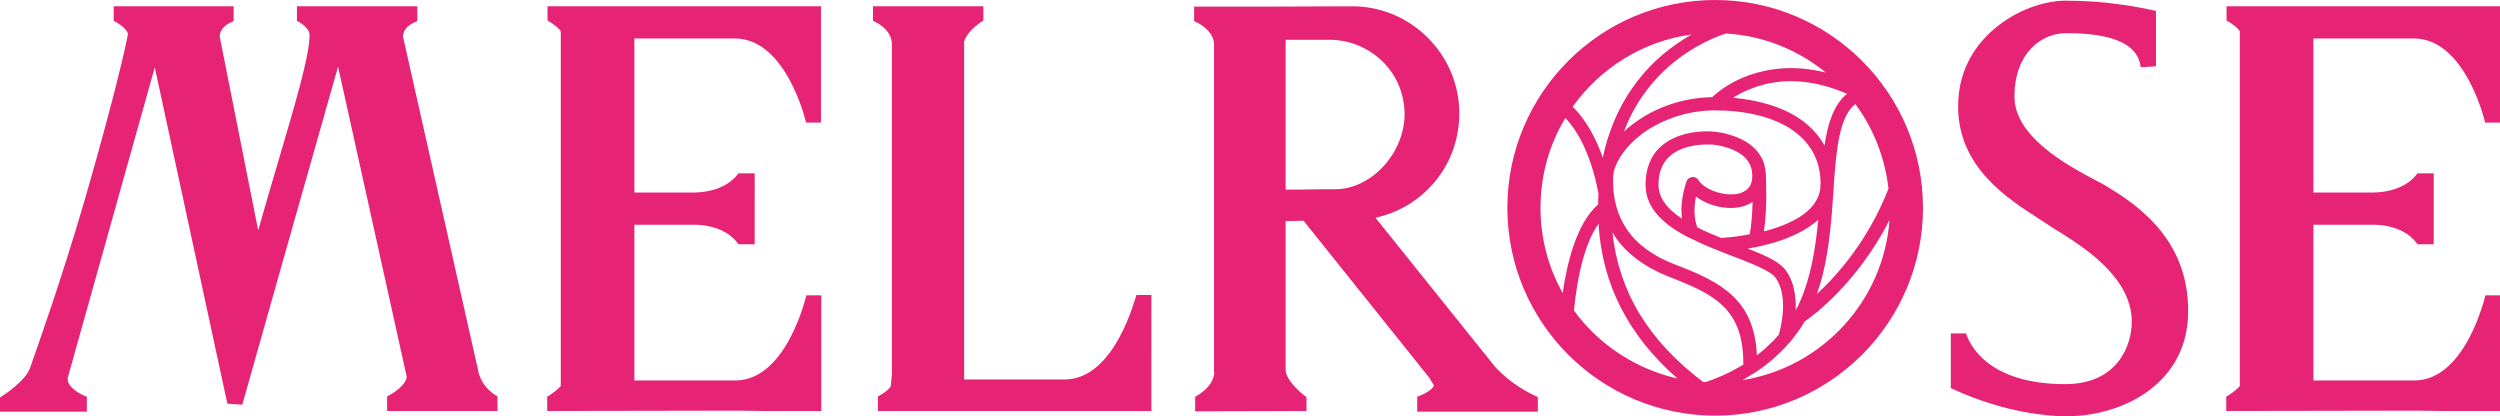
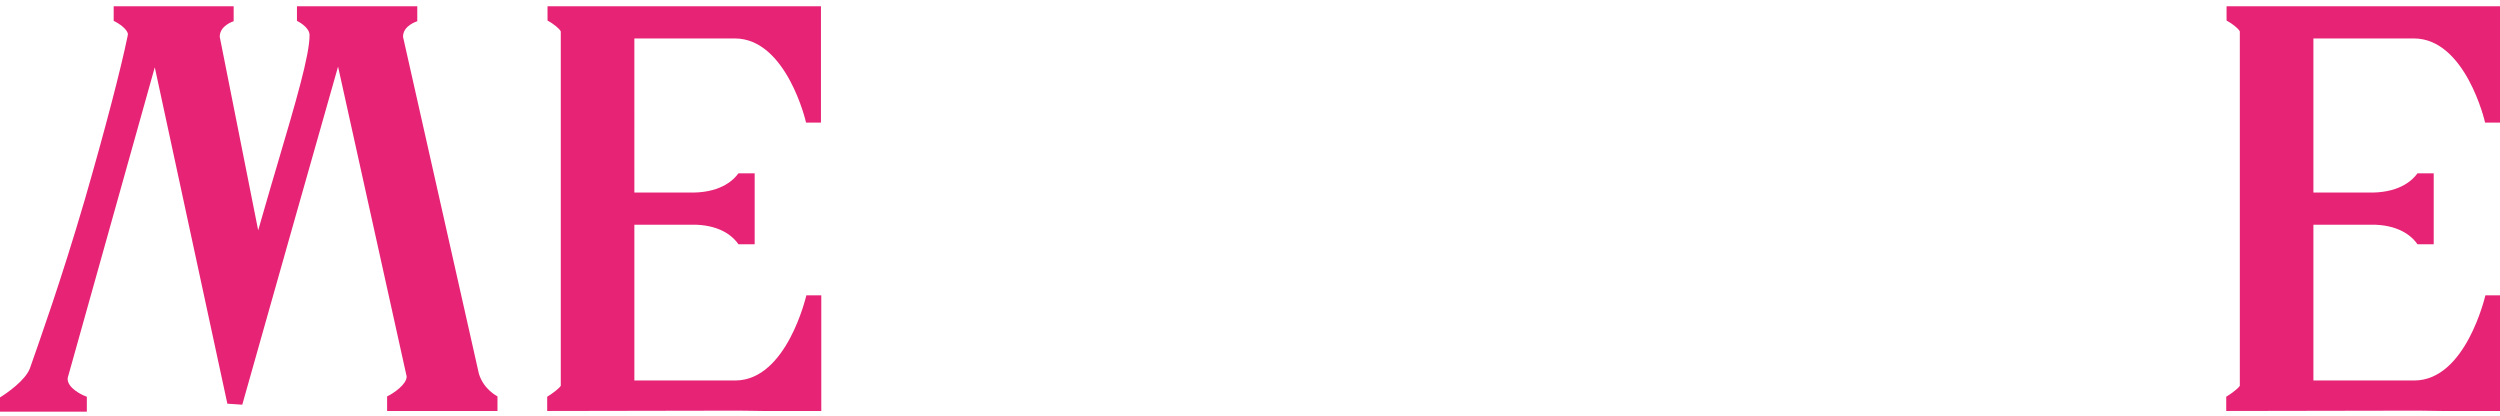
<svg xmlns="http://www.w3.org/2000/svg" id="Слой_1" x="0px" y="0px" viewBox="0 0 754.3 125.6" style="enable-background:new 0 0 754.3 125.6;" xml:space="preserve">
  <style type="text/css"> .st0{fill:#E72376;} </style>
  <g>
-     <path class="st0" d="M635.4,56.1c-0.9-0.6-2.2-1.2-3.7-2c-7.8-4.2-23.9-12.8-23.9-24.9c0-13.2,8.1-19.2,15.6-19.2 c18.8,0,21.9,5.9,22.5,10.3l4.6-0.3V3.3C643.6,1.7,637,0.9,632,0.5c-3.2-0.2-6.3-0.3-8.8-0.3c-5.2,0-13.3,2-20.5,7.7 c-5.4,4.3-11.9,11.9-11.9,24.2c0,18.3,14.8,27.8,24.7,34.1c1.1,0.7,2,1.3,2.9,1.9c0.8,0.6,1.8,1.2,3,1.9 c7.6,4.8,21.8,13.8,21.8,27.1c0,7-4.2,18.8-20.1,18.8c-24,0-29.1-12.7-29.9-15.3h-4.6v16.5c8.9,4.2,17.1,6.3,23.2,7.4 c3.9,0.6,7.9,1.1,11.5,1.1c9.1,0,18.1-2.7,24.7-7.5c8-5.8,12.2-14.1,12.2-24.1C660.4,71.4,643.5,61,635.4,56.1z" />
    <path class="st0" d="M698,11.6h30.3c15.6,0,21.5,25.2,21.5,25.4h4.5V1.9h-25h-57.5v4.3c1.7,0.9,3.7,2.5,4,3.3v106.9l0,0 c0,0,0,0,0,0c-0.4,0.7-2.3,2.2-4.1,3.3v4.3l57.7-0.1c2.6,0,5,0.1,7.3,0.1h17.7V89.1h-4.5c-0.1,0.3-5.9,25.6-21.4,25.7h-30.5v-47 h18.6c8.1,0.3,11.6,4.1,12.8,5.9h4.9V52.3h-4.9c-1.3,1.8-4.9,5.6-13.4,5.8h-18V11.9C698,11.8,698,11.7,698,11.6z" />
    <path class="st0" d="M165.2,1.9v4.3c1.7,0.9,3.7,2.5,4,3.3v106.9l0,0c0,0,0,0,0,0c-0.4,0.7-2.3,2.2-4.1,3.3v4.3l57.7-0.1 c2.6,0,5,0.1,7.3,0.1h17.7V89.1h-4.5c-0.1,0.3-5.9,25.6-21.4,25.7h-30.5v-47H210c8.1,0.3,11.6,4.1,12.8,5.9h4.9V52.3h-4.9 c-1.3,1.8-4.9,5.6-13.4,5.8h-18V11.9c0-0.1,0-0.2,0-0.3h30.3c15.6,0,21.5,25.2,21.5,25.4h4.5V1.9h-25H165.2z" />
-     <path class="st0" d="M321.2,114.5h-30.3V13.1l-0.1,0c0.4-3.1,4.4-6,5.9-6.9V1.9h-33.3v4.4c0.2,0.1,5.3,2,5.7,6.7v99.8 c-0.1,1.3-0.2,2.5-0.3,3.6c-0.2,0.8-2.1,2.3-3.9,3.2v4.4h57.3h25.2V89h-4.5C342.6,89.3,336.6,114.5,321.2,114.5z" />
    <path class="st0" d="M144.5,112.8L121.6,11.1c0-3.4,4.1-4.6,4.3-4.7V1.9H89.6v4.4c0,0,3.8,1.8,3.8,4.3c0,6.1-4.1,20-9.8,39.3 c-1.2,4.1-2.5,8.4-3.8,13c-0.6,2.2-1.3,4.4-1.9,6.6L66.3,11.1c0-3.4,4-4.6,4.2-4.7V1.9H34.3v4.4c1.7,0.8,4.1,2.5,4.3,4 c0,0.2-0.1,0.4-0.1,0.6c-2,9.8-6.8,28.2-12.9,49.3C18.4,84.8,12,102.6,9,111.2c-1.4,3.6-7,7.5-9,8.7v4.3h26.2v-4.5 c-1.5-0.5-5.8-2.6-5.8-5.4c0-0.1,0.1-0.4,0.1-0.6l0.1-0.3l26.1-93.1l21.9,101.5l4.5,0.3c5.2-18.3,10.4-36.9,15.5-54.8 c4.4-15.5,8.9-31.4,13.4-47.2l20.7,93.5c0,2.4-4,5.1-5.9,6v4.4h33.3v-4.4C150,119.5,146,117.6,144.5,112.8z" />
-     <path class="st0" d="M451.2,110.8L415,65.7c6.4-1.4,12.3-4.7,16.8-9.6c5.5-5.9,8.5-13.7,8.5-21.9c0-8.6-3.4-16.7-9.5-22.8 c-6.1-6.1-14.2-9.5-22.8-9.5l-29.1,0.1h-18.6v4.4c0.1,0,5.4,2.1,6,6.5v99.5l0.1,0.2c-0.6,4.6-5.8,7.1-5.8,7.1v4.4l33.6-0.1v-4.2 c-1.6-1.1-6.1-4.9-6.3-8.1v-45l5.4-0.1l38.2,47.7c0.1,0.3,0.2,0.6,0.5,0.9c0.2,0.3,0.5,0.8,0.6,1c0,1.1-2.7,2.7-5,3.5v4.5H464v-4.4 C463.9,119.7,457.1,117.1,451.2,110.8z M392.2,57.2c-1.5,0-3,0-4.3,0V12.9v-0.7V12h0.1h0.7h12.4c11.4,0,21.2,8.4,22.5,19.7 c0.1,0.9,0.2,1.7,0.2,2.6c0,11.9-10,22.8-21,22.8C399.2,57.1,395.7,57.1,392.2,57.2z" />
-     <path class="st0" d="M517.5,0c-34.6,0-62.7,28.1-62.7,62.7s28.1,62.7,62.7,62.7s62.7-28.1,62.7-62.7S552.1,0,517.5,0z M513.8,115.2 c-16.4-12.4-25.4-27.2-27.3-45.1c0.3,0.4,0.5,0.8,0.8,1.3c3.5,5.2,9.1,9.3,16.5,12.2c13.8,5.3,22.3,9.8,22.2,26.4 c-0.3,0.2-0.6,0.4-1,0.6c-4.5,2.6-8.5,4.1-10.5,4.7C514.3,115.3,514,115.2,513.8,115.2z M525.7,114.7c0.4-0.2,0.8-0.4,1.2-0.7 c0.7-0.4,1.4-0.8,2.1-1.3c0,0,0,0,0.1,0c4.1-2.6,7.6-5.7,10.6-9.1c0.1-0.1,0.2-0.2,0.3-0.3c1.7-2,3.2-4.1,4.5-6.3 c2.5-1.7,15.9-11.6,25.6-30.6C568.3,90.9,549.7,110.9,525.7,114.7z M474.5,32.2c8.3-11.6,21.1-19.8,35.9-21.8 c-2.8,1.6-5.8,3.6-8.9,6.2c-5.6,4.8-10.1,10.7-13.3,17.3c-2,4.2-3.6,8.8-4.6,13.7C480.6,39,476.7,34.3,474.5,32.2z M482.3,58.5 c-0.1,1-0.1,2.1-0.1,3.2c-6.8,5.8-9.6,18.9-10.7,26.7c-4.3-7.6-6.7-16.4-6.7-25.7c0-9.9,2.7-19.2,7.5-27.1 C474.9,38.3,479.8,44.9,482.3,58.5z M486.9,51.8c1-4,4.1-8,8.5-11.4c6.1-4.5,14.1-7.1,22-7.1c9.2,0,17,1.9,22.6,5.4 c6.1,3.9,9.3,9.5,9.3,16.7c0,0.6-0.1,1.1-0.1,1.7c-0.8,5.2-5.7,9.3-14.5,12c-0.8,0.3-1.7,0.5-2.5,0.7c1.1-6.7,0.6-15.9,0.6-16.7 c0-5.2-2.9-9.2-8.3-11.5c-3.7-1.6-7.3-1.9-7.8-1.9c-0.8-0.1-9.8-0.7-15.6,4.5c-3.1,2.8-4.6,6.7-4.6,11.6c0,7.3,5.9,12.3,13.3,16 c0.1,0,0.2,0.1,0.3,0.1c4.1,2.1,8.5,3.8,12.7,5.4c5.7,2.2,11.5,4.4,13,6.6c3.9,5.6,1.5,15,0.9,17.1c-2.1,2.4-4.4,4.5-6.6,6.2 c-0.8-16.9-10.8-22.1-24.7-27.4c-6.6-2.5-11.5-6.1-14.6-10.7c-2.7-4-4.1-8.8-4.1-14.3C486.6,53.8,486.8,52.8,486.9,51.8z M522.9,29.5c1.7-1.1,3.8-2.2,6.4-3.1c8.6-3.1,18-2.4,28,1.9c-3.9,3.1-5.8,8.7-6.8,15.6c-1.9-3.4-4.7-6.3-8.3-8.6 C537.1,32.1,530.5,30.2,522.9,29.5z M538.9,81.7c-1.8-2.6-6.1-4.6-11.6-6.7c2.6-0.4,5.6-1.1,8.6-2c4.4-1.4,9.2-3.5,12.7-6.7 c-0.8,8.5-2.2,17.2-5.5,24.7c-0.4,0.9-0.8,1.8-1.3,2.6C541.9,89.6,541.4,85.2,538.9,81.7z M507.5,66c-4.2-2.8-7.1-6.1-7.1-10.2 c0-3.7,1.1-6.6,3.3-8.6c3.5-3.2,8.8-3.6,11.3-3.6c0.8,0,1.3,0,1.3,0c0,0,0.1,0,0.1,0c0,0,3.3,0.2,6.5,1.6c3.9,1.7,5.8,4.3,5.8,7.9 c0,2.7-1.2,4.4-3.7,5.2c-4.2,1.2-10.5-0.8-12.6-4c-0.4-0.6-1.1-1-1.8-0.9c-0.7,0.1-1.4,0.5-1.7,1.2C508.9,54.9,506.7,60,507.5,66z M511.7,59.3c3.8,2.9,9.8,4.3,14.4,2.9c1-0.3,1.9-0.7,2.7-1.3c-0.1,3.3-0.3,7-0.9,9.8c-4.1,0.8-7.4,1-8.6,1.1c-2.4-1-4.9-2-7.2-3.2 C510.9,65.3,511.2,61.7,511.7,59.3z M548.2,88.7c3.5-9.9,4.3-21,5-31c0-0.1,0-0.1,0-0.2c0.1-0.6,0.1-1.3,0.1-1.9 c0.8-11.1,1.8-20.6,6.5-24.2c5.4,7.3,8.9,16,10,25.5C563.7,72.5,554.4,83,548.2,88.7z M550.9,21.9c-9.9-2.5-17.8-1.1-23.2,0.8 c-5.9,2.1-9.7,5.3-11.1,6.6c-8.6,0.2-16.9,2.9-23.6,7.9c-1.1,0.8-2.1,1.6-3,2.5c0.5-1.3,1-2.6,1.6-3.9c3-6.2,7.1-11.6,12.2-16 c7.2-6.2,14.4-8.9,17-9.7C532.3,10.8,542.7,15.2,550.9,21.9z M474.9,93.7c0.2-2.1,0.7-6.8,1.8-11.9c1.4-6.2,3.3-11.1,5.6-14.3 c1.1,18.4,9,33.7,23.8,46.7C493.4,111.3,482.3,103.9,474.9,93.7z" />
  </g>
</svg>